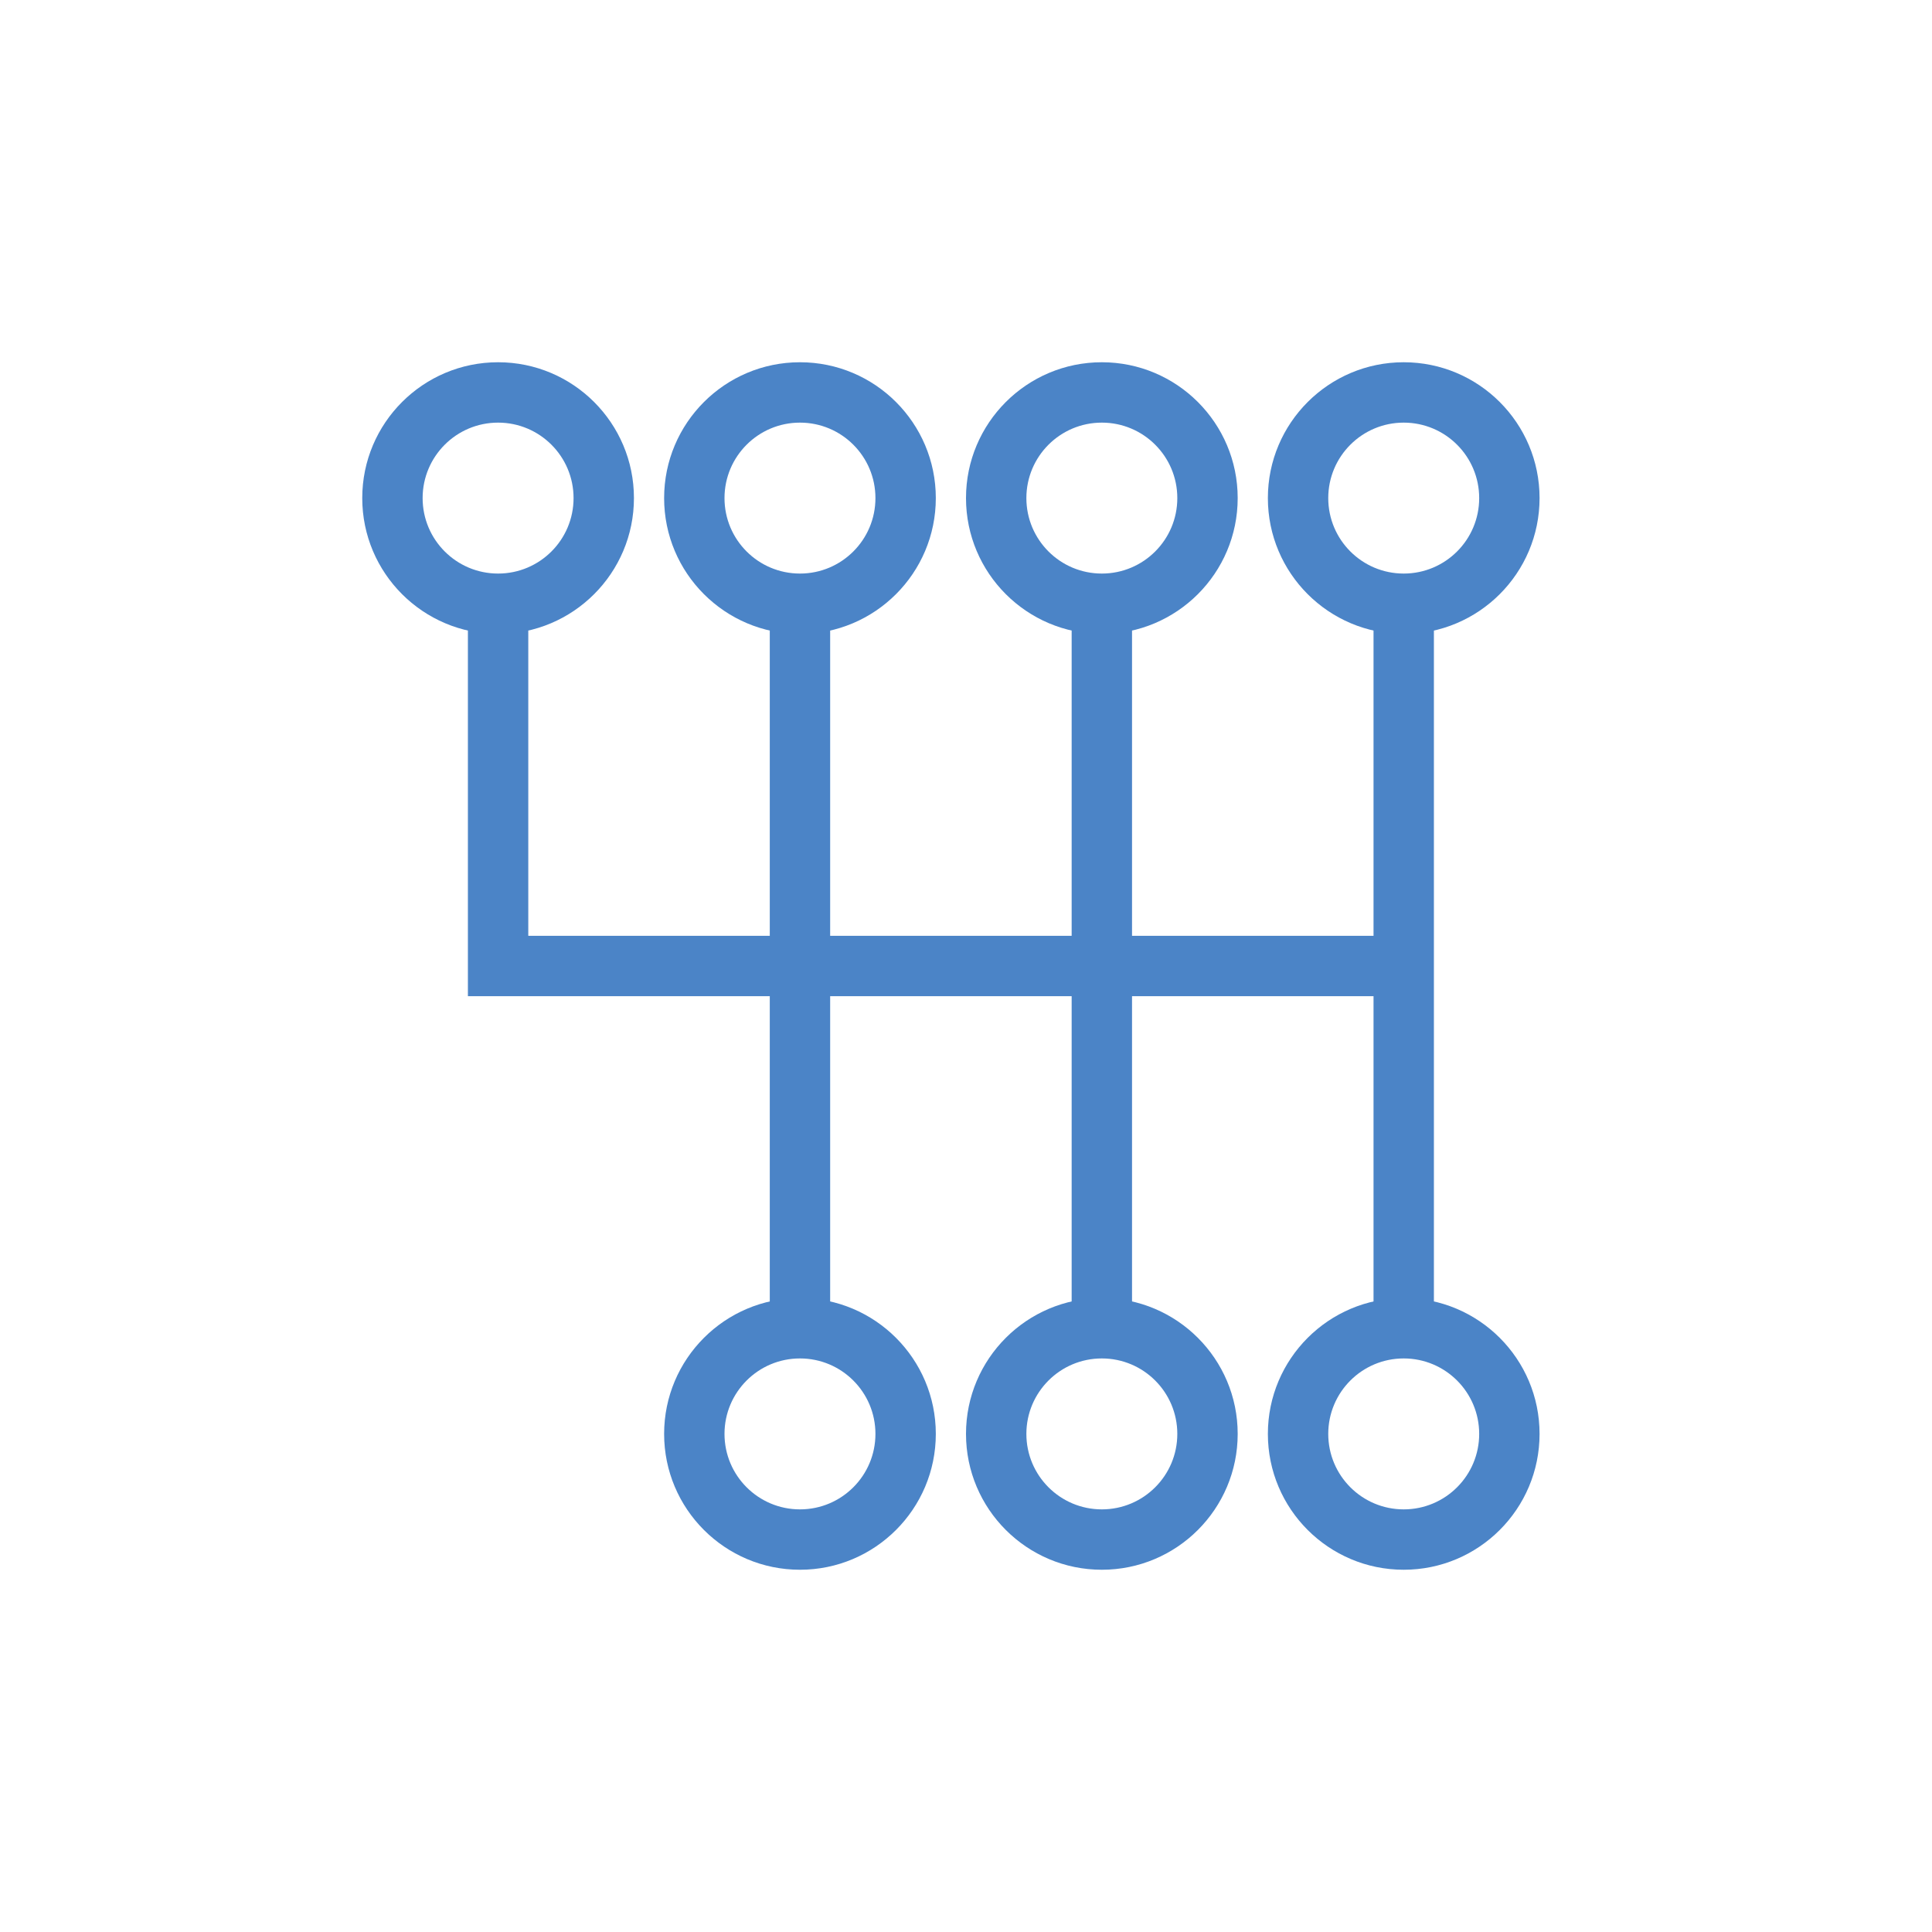
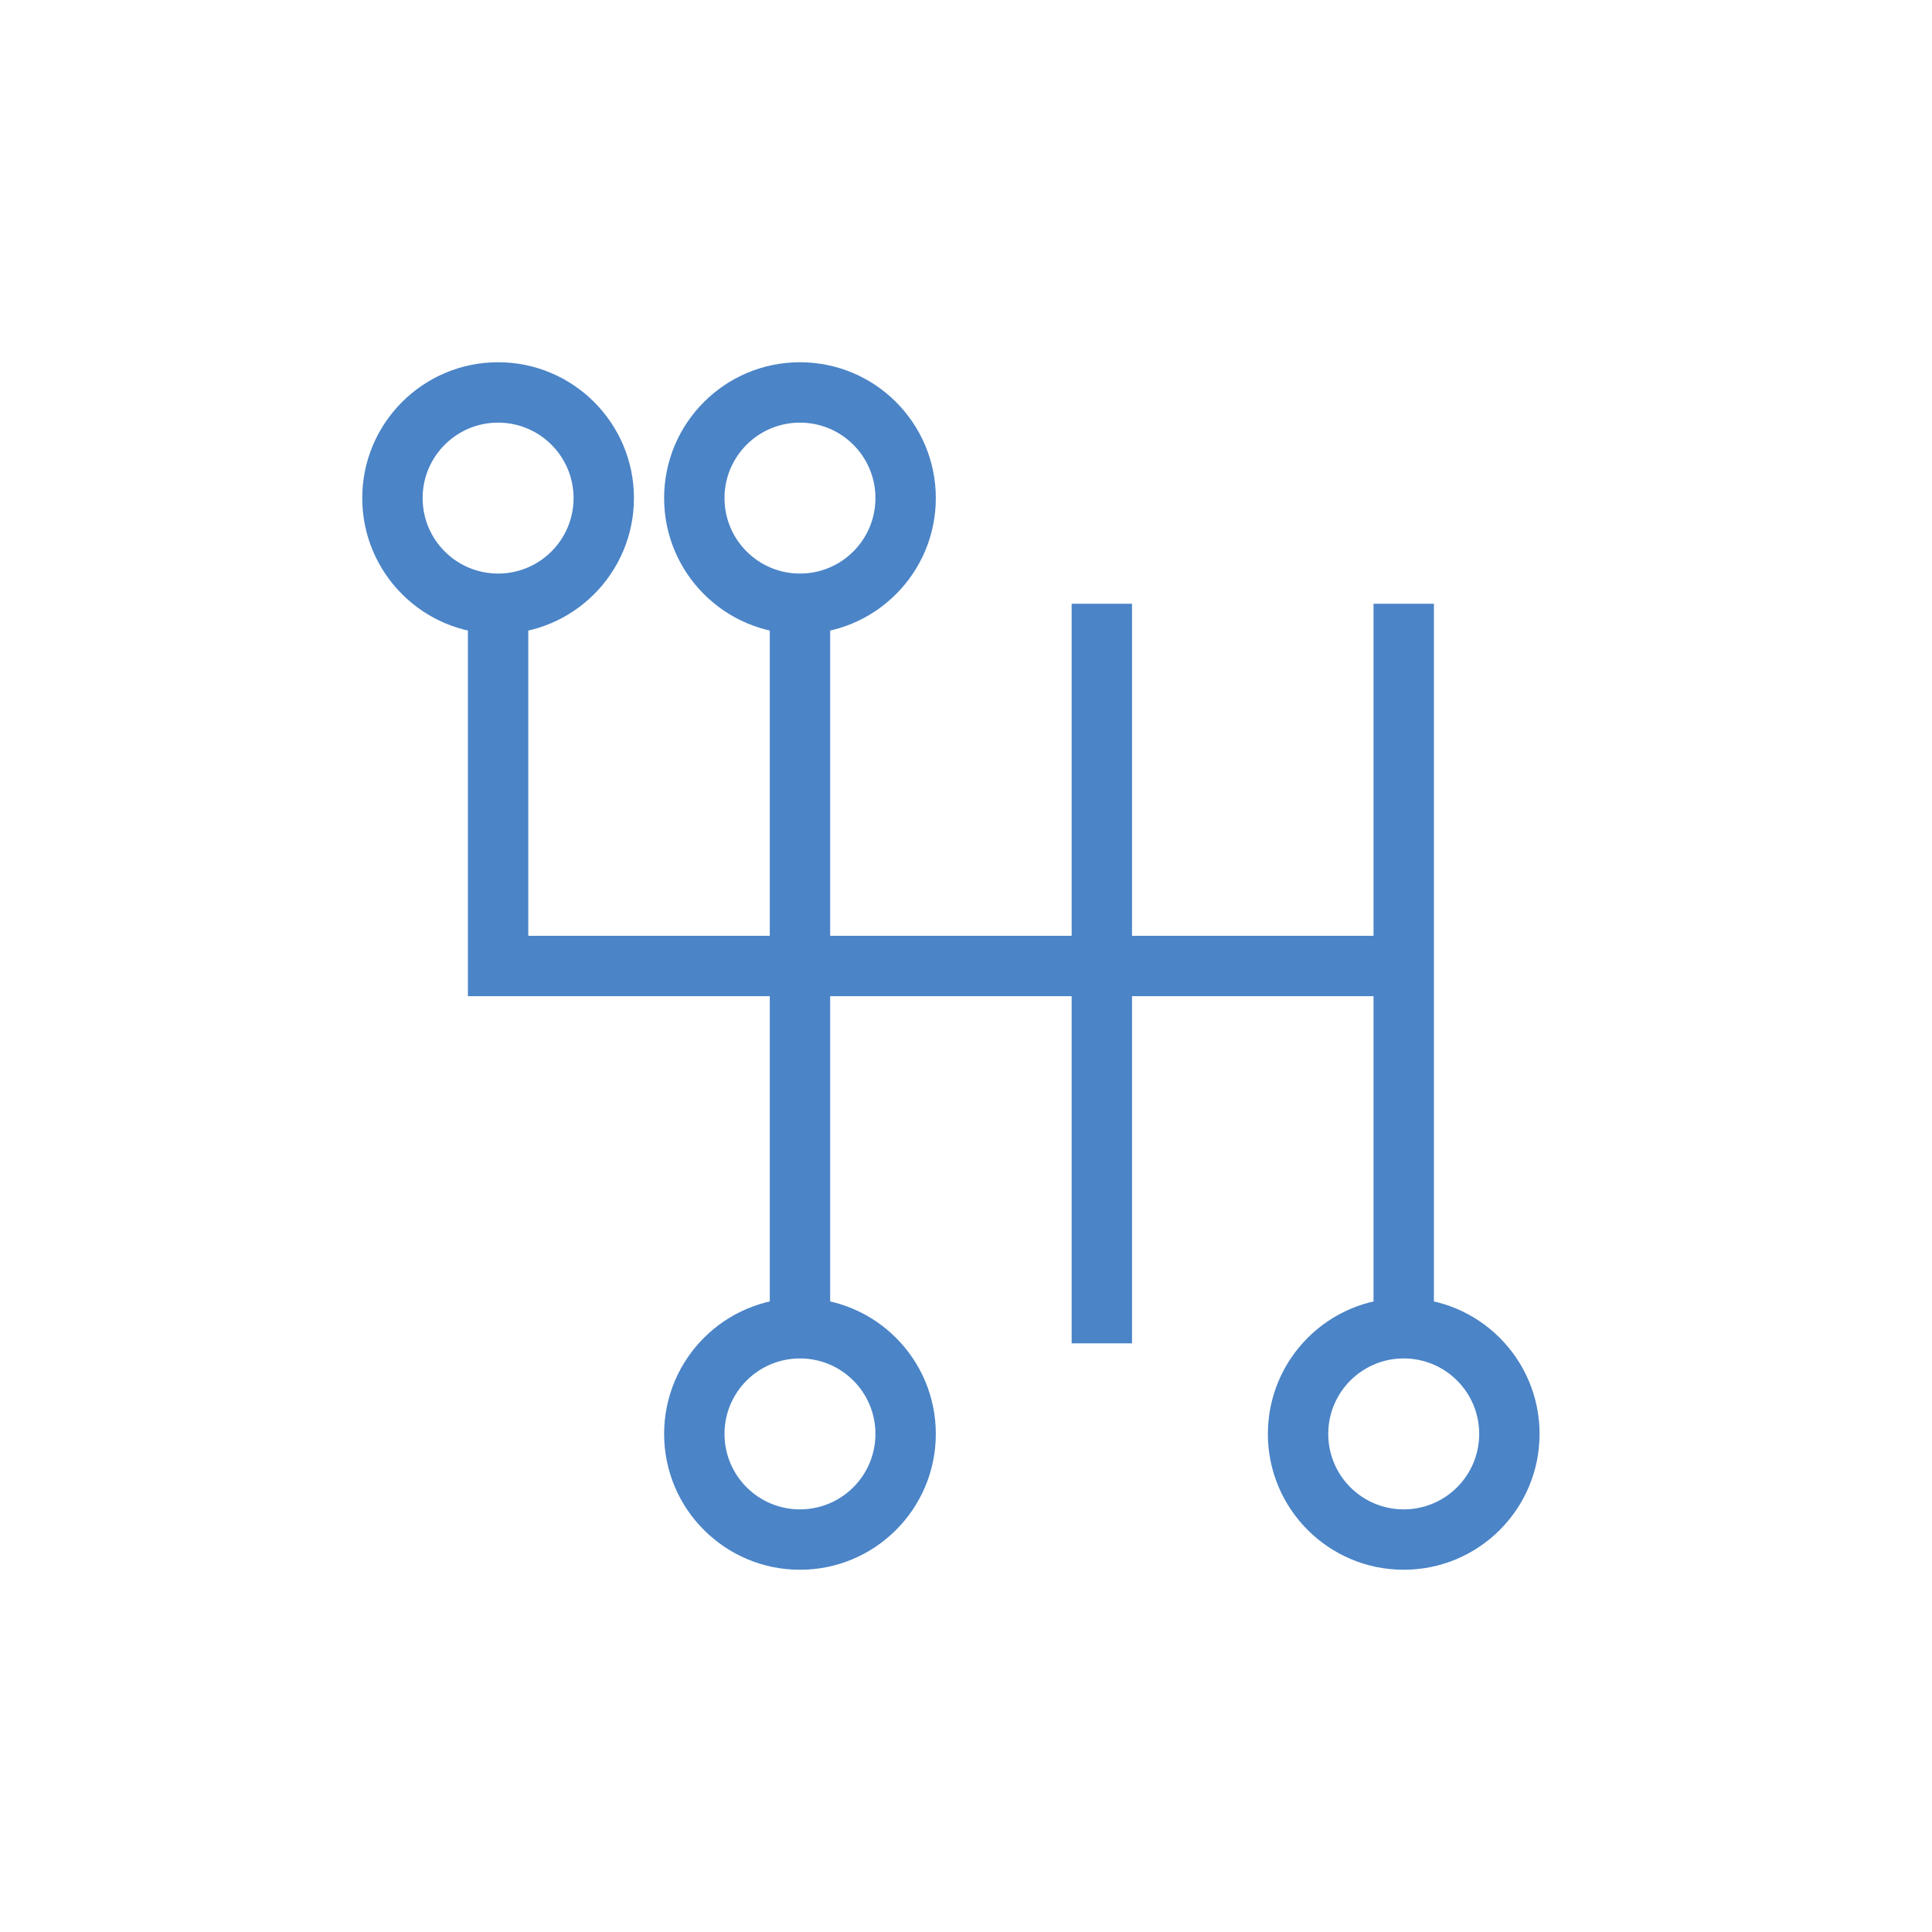
<svg xmlns="http://www.w3.org/2000/svg" width="64" height="64" viewBox="0 0 64 64" fill="none">
  <path fill-rule="evenodd" clip-rule="evenodd" d="M15.5 20H17.5V31H25.5V20H27.5V31H35.5V20H37.5V31H45.5V20H47.5V44.5H45.5V33H37.5V44.5H35.5V33H27.5V44.5H25.5V33H15.5V20Z" fill="#4B84C7" />
  <path fill-rule="evenodd" clip-rule="evenodd" d="M16.5 19C17.881 19 19 17.881 19 16.5C19 15.119 17.881 14 16.5 14C15.119 14 14 15.119 14 16.5C14 17.881 15.119 19 16.5 19ZM16.5 21C18.985 21 21 18.985 21 16.5C21 14.015 18.985 12 16.5 12C14.015 12 12 14.015 12 16.5C12 18.985 14.015 21 16.5 21Z" fill="#4B84C7" />
  <path fill-rule="evenodd" clip-rule="evenodd" d="M26.5 19C27.881 19 29 17.881 29 16.5C29 15.119 27.881 14 26.5 14C25.119 14 24 15.119 24 16.5C24 17.881 25.119 19 26.5 19ZM26.5 21C28.985 21 31 18.985 31 16.5C31 14.015 28.985 12 26.5 12C24.015 12 22 14.015 22 16.5C22 18.985 24.015 21 26.5 21Z" fill="#4B84C7" />
  <path fill-rule="evenodd" clip-rule="evenodd" d="M26.5 50C27.881 50 29 48.881 29 47.5C29 46.119 27.881 45 26.5 45C25.119 45 24 46.119 24 47.5C24 48.881 25.119 50 26.5 50ZM26.5 52C28.985 52 31 49.985 31 47.5C31 45.015 28.985 43 26.5 43C24.015 43 22 45.015 22 47.5C22 49.985 24.015 52 26.5 52Z" fill="#4B84C7" />
-   <path fill-rule="evenodd" clip-rule="evenodd" d="M36.5 19C37.881 19 39 17.881 39 16.5C39 15.119 37.881 14 36.5 14C35.119 14 34 15.119 34 16.5C34 17.881 35.119 19 36.5 19ZM36.5 21C38.985 21 41 18.985 41 16.5C41 14.015 38.985 12 36.5 12C34.015 12 32 14.015 32 16.5C32 18.985 34.015 21 36.5 21Z" fill="#4B84C7" />
-   <path fill-rule="evenodd" clip-rule="evenodd" d="M36.5 50C37.881 50 39 48.881 39 47.5C39 46.119 37.881 45 36.5 45C35.119 45 34 46.119 34 47.5C34 48.881 35.119 50 36.5 50ZM36.5 52C38.985 52 41 49.985 41 47.5C41 45.015 38.985 43 36.5 43C34.015 43 32 45.015 32 47.5C32 49.985 34.015 52 36.5 52Z" fill="#4B84C7" />
-   <path fill-rule="evenodd" clip-rule="evenodd" d="M46.5 19C47.881 19 49 17.881 49 16.5C49 15.119 47.881 14 46.5 14C45.119 14 44 15.119 44 16.5C44 17.881 45.119 19 46.5 19ZM46.5 21C48.985 21 51 18.985 51 16.5C51 14.015 48.985 12 46.5 12C44.015 12 42 14.015 42 16.5C42 18.985 44.015 21 46.5 21Z" fill="#4B84C7" />
  <path fill-rule="evenodd" clip-rule="evenodd" d="M46.5 50C47.881 50 49 48.881 49 47.5C49 46.119 47.881 45 46.5 45C45.119 45 44 46.119 44 47.5C44 48.881 45.119 50 46.5 50ZM46.5 52C48.985 52 51 49.985 51 47.5C51 45.015 48.985 43 46.5 43C44.015 43 42 45.015 42 47.5C42 49.985 44.015 52 46.5 52Z" fill="#4B84C7" />
</svg>